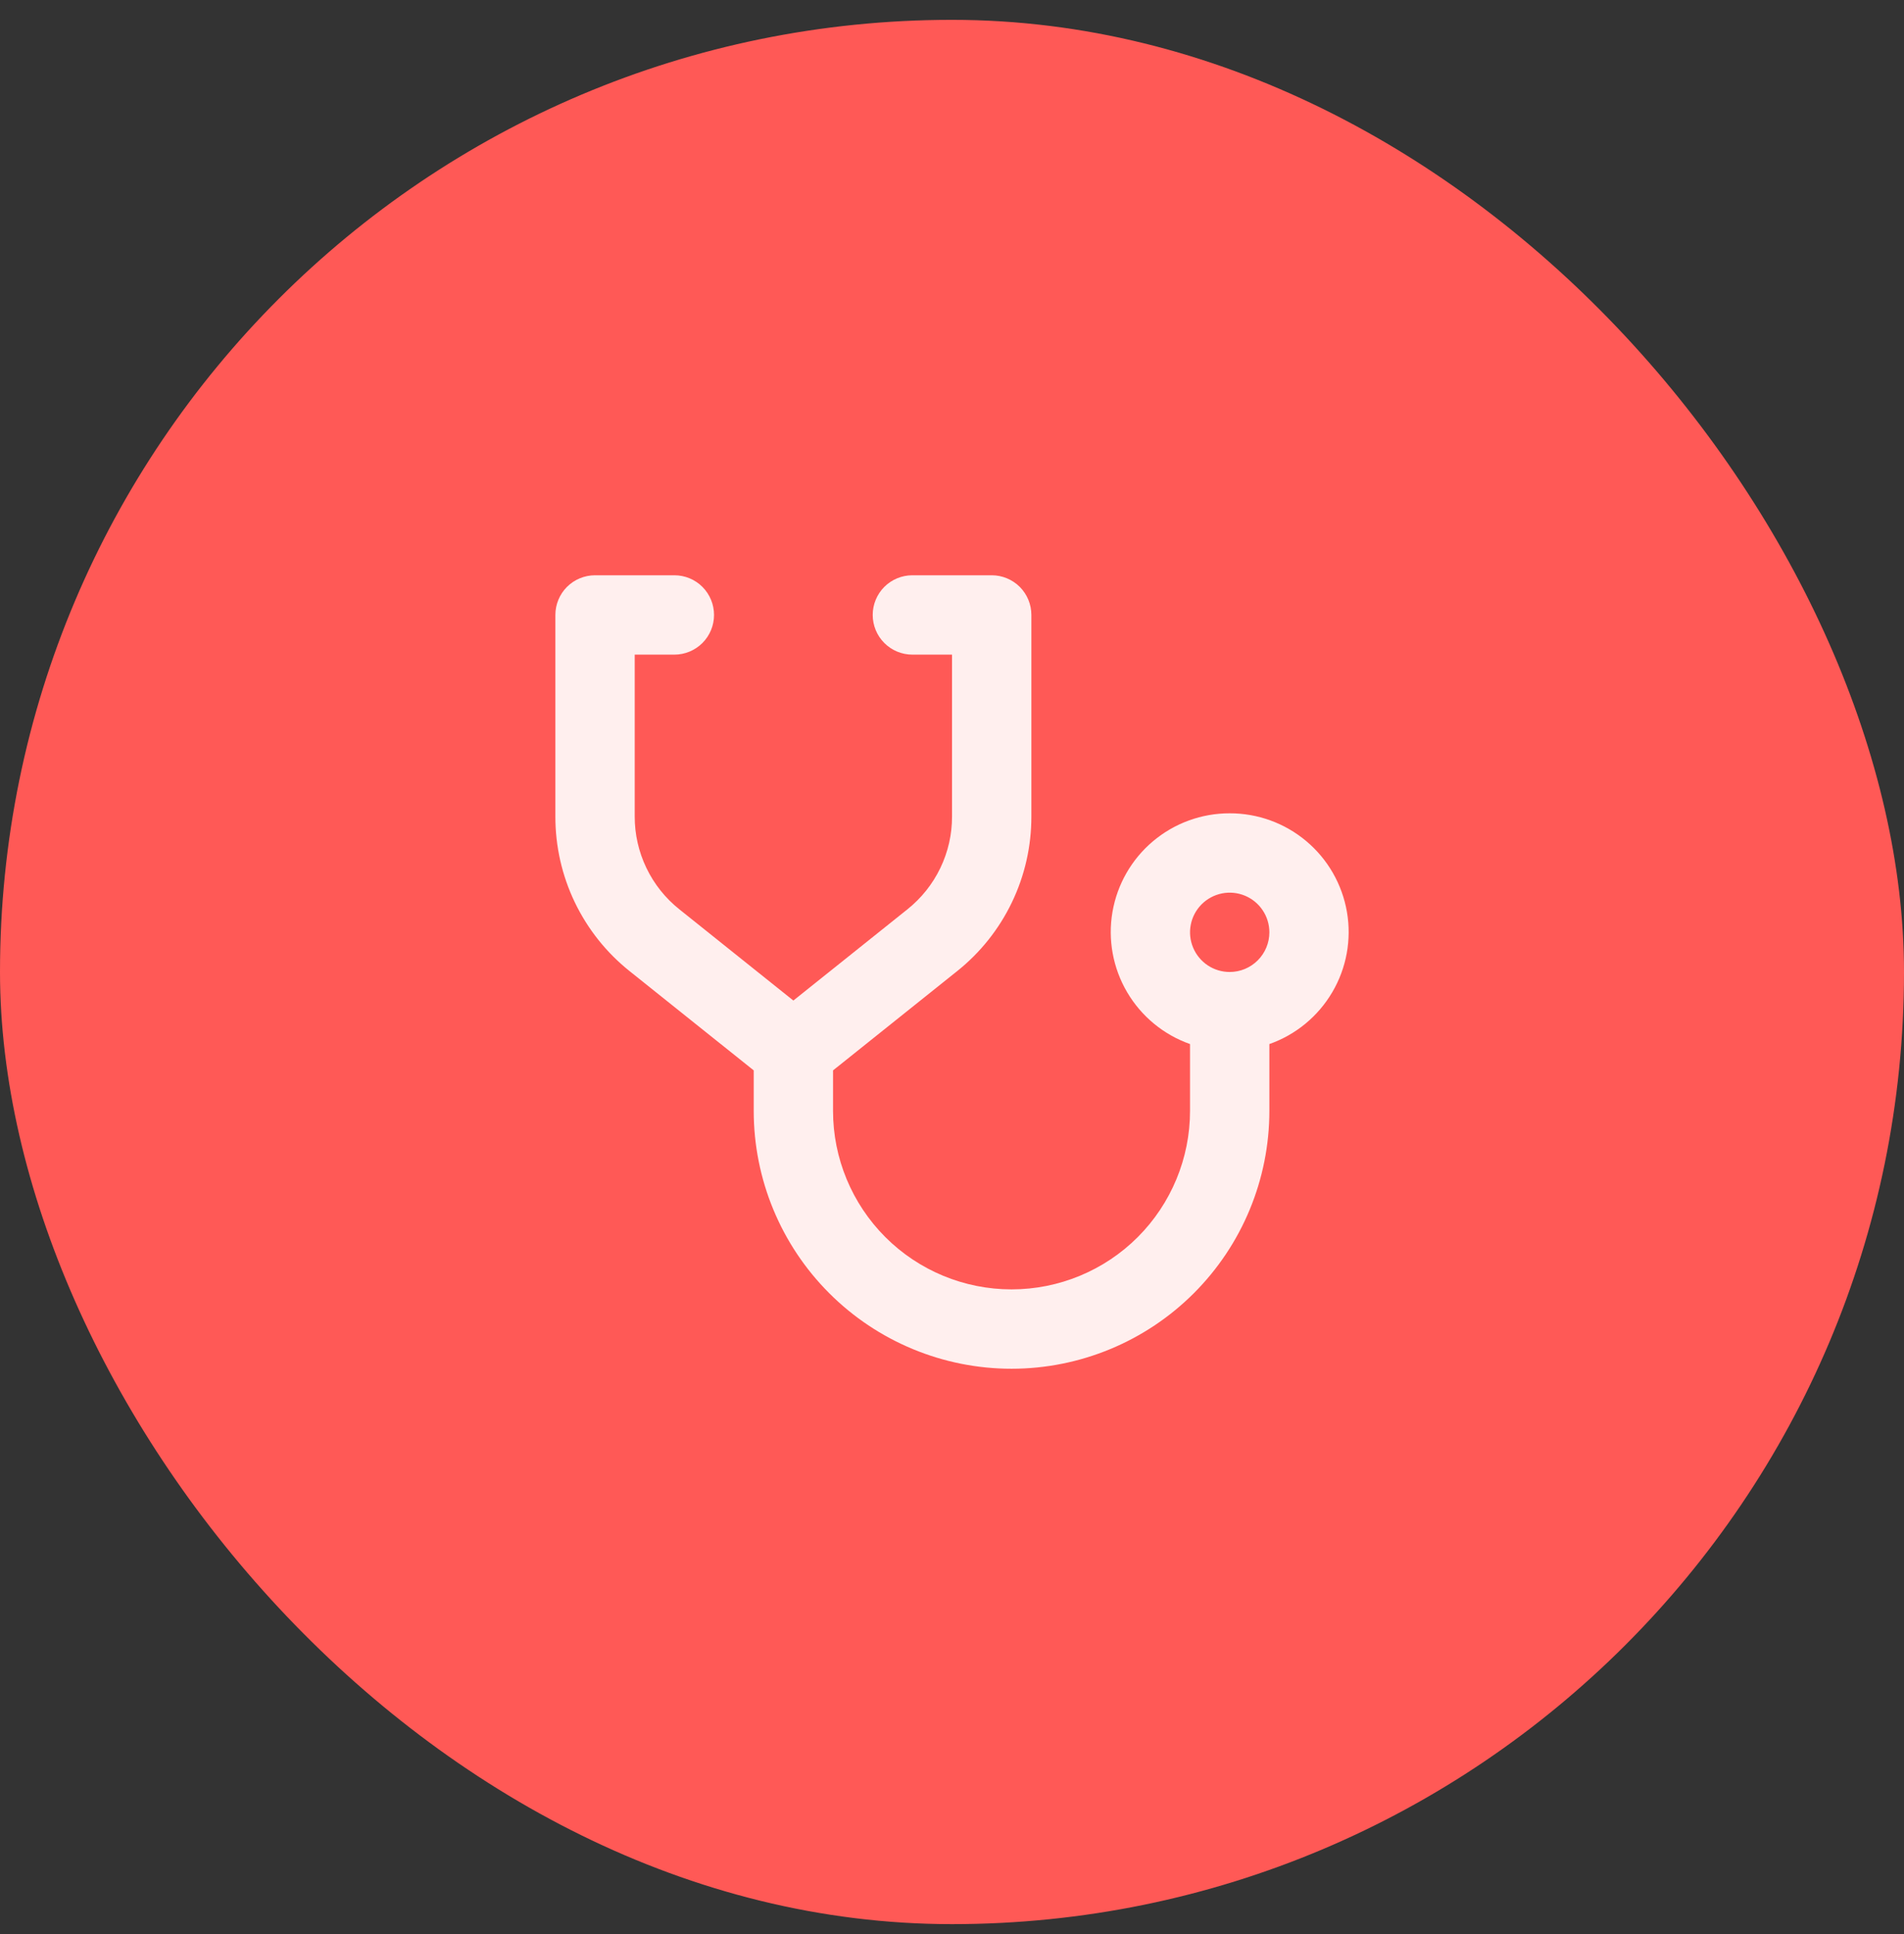
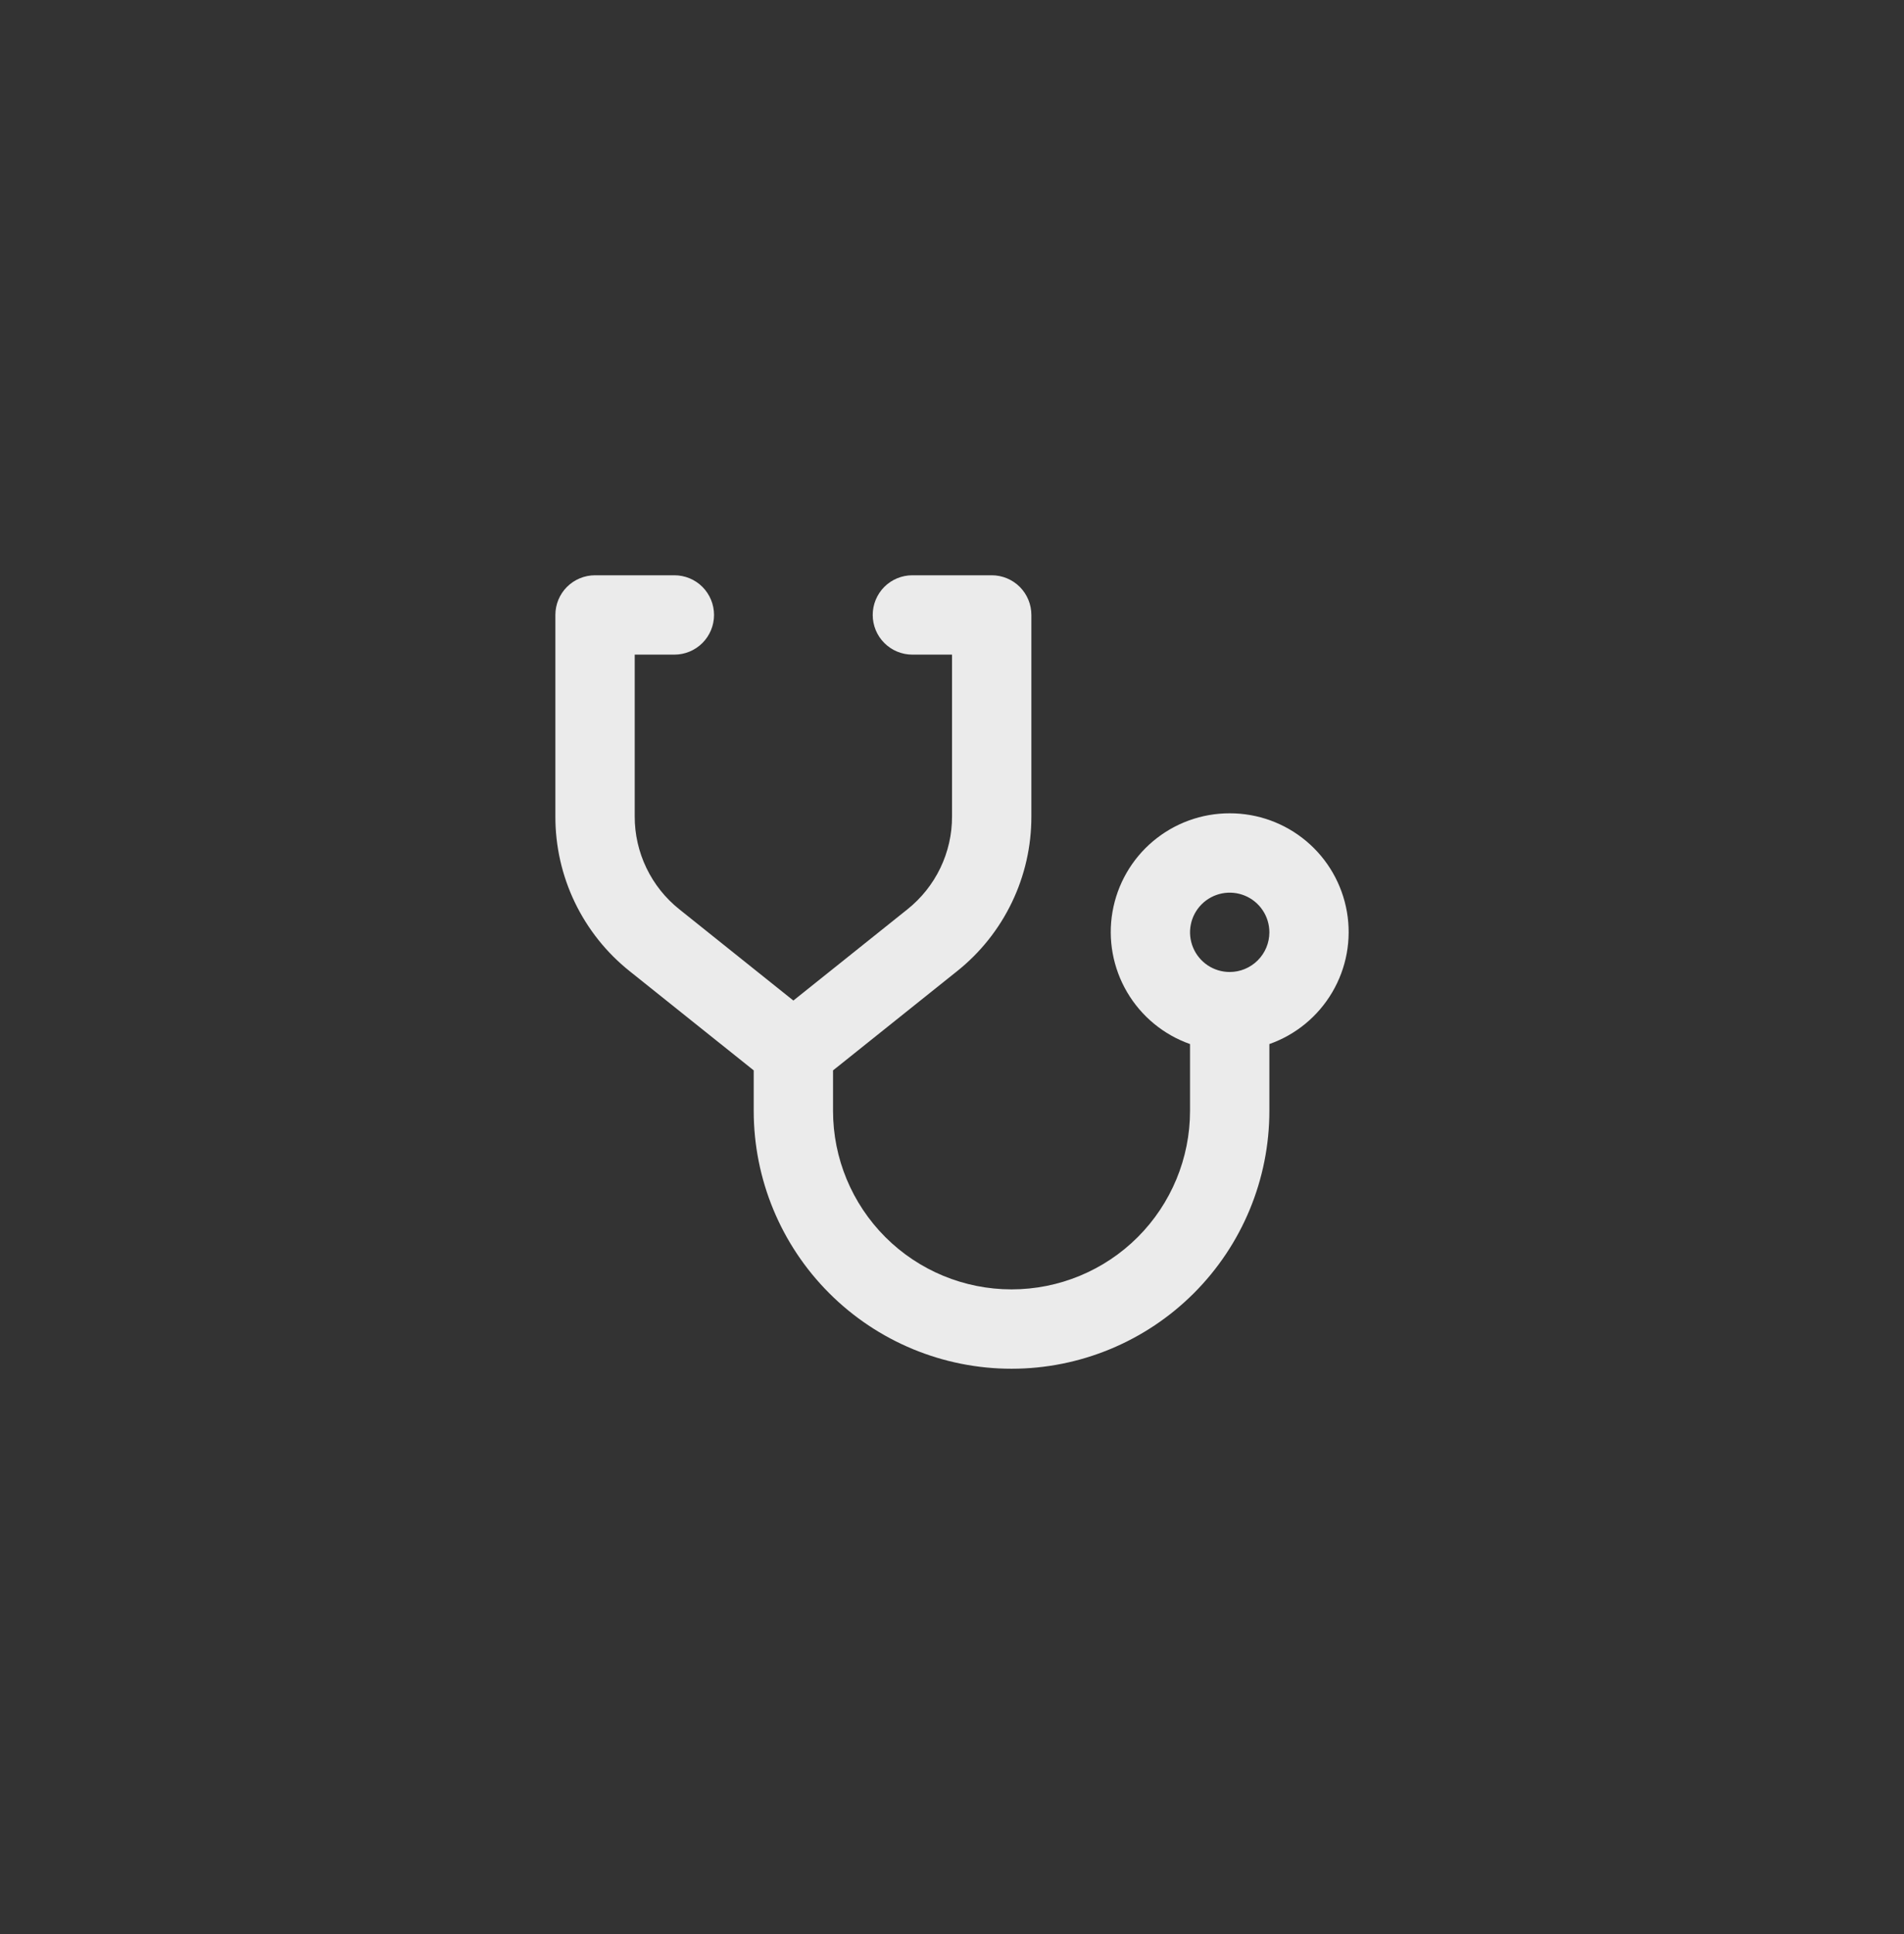
<svg xmlns="http://www.w3.org/2000/svg" width="64" height="65" viewBox="0 0 64 65" fill="none">
  <rect x="0" y="0" width="64" height="65" fill="#333333" stroke="none" />
-   <rect y="0.667" width="64" height="64" rx="32" fill="#FF5956" />
  <path d="M41.335 27.334C40.392 27.332 39.48 27.664 38.758 28.271C38.037 28.877 37.554 29.72 37.394 30.648C37.234 31.577 37.409 32.533 37.886 33.345C38.363 34.158 39.112 34.776 40.001 35.089V37.334C40.001 38.925 39.369 40.451 38.244 41.577C37.119 42.702 35.593 43.334 34.001 43.334C32.41 43.334 30.884 42.702 29.759 41.577C28.634 40.451 28.001 38.925 28.001 37.334V35.974L32.167 32.643C32.949 32.02 33.58 31.229 34.013 30.327C34.447 29.426 34.67 28.438 34.668 27.438V20.667C34.668 20.314 34.528 19.975 34.278 19.724C34.027 19.474 33.688 19.334 33.335 19.334H30.668C30.314 19.334 29.975 19.474 29.725 19.724C29.475 19.975 29.335 20.314 29.335 20.667C29.335 21.021 29.475 21.36 29.725 21.61C29.975 21.86 30.314 22.001 30.668 22.001H32.001V27.438C32.003 28.038 31.869 28.63 31.609 29.171C31.349 29.712 30.97 30.187 30.501 30.561L26.668 33.627L22.836 30.561C22.366 30.187 21.988 29.712 21.728 29.171C21.468 28.631 21.333 28.038 21.335 27.438V22.001H22.668C23.022 22.001 23.361 21.86 23.611 21.61C23.861 21.36 24.001 21.021 24.001 20.667C24.001 20.314 23.861 19.975 23.611 19.724C23.361 19.474 23.022 19.334 22.668 19.334H20.001C19.648 19.334 19.309 19.474 19.058 19.724C18.808 19.975 18.668 20.314 18.668 20.667V27.438C18.666 28.438 18.889 29.426 19.322 30.327C19.756 31.229 20.387 32.02 21.169 32.643L25.335 35.974V37.334C25.335 39.633 26.248 41.837 27.873 43.462C29.498 45.088 31.703 46.001 34.001 46.001C36.3 46.001 38.504 45.088 40.13 43.462C41.755 41.837 42.668 39.633 42.668 37.334V35.089C43.557 34.776 44.306 34.158 44.783 33.345C45.261 32.533 45.435 31.577 45.275 30.648C45.115 29.72 44.632 28.877 43.911 28.271C43.19 27.664 42.277 27.332 41.335 27.334ZM41.335 32.667C41.071 32.667 40.813 32.589 40.594 32.443C40.375 32.296 40.204 32.088 40.103 31.844C40.002 31.601 39.975 31.332 40.027 31.074C40.078 30.815 40.205 30.578 40.392 30.391C40.578 30.205 40.816 30.078 41.075 30.026C41.333 29.975 41.601 30.001 41.845 30.102C42.089 30.203 42.297 30.374 42.443 30.593C42.59 30.812 42.668 31.07 42.668 31.334C42.668 31.688 42.527 32.026 42.277 32.276C42.027 32.526 41.688 32.667 41.335 32.667Z" fill="white" fill-opacity="0.9" />
</svg>